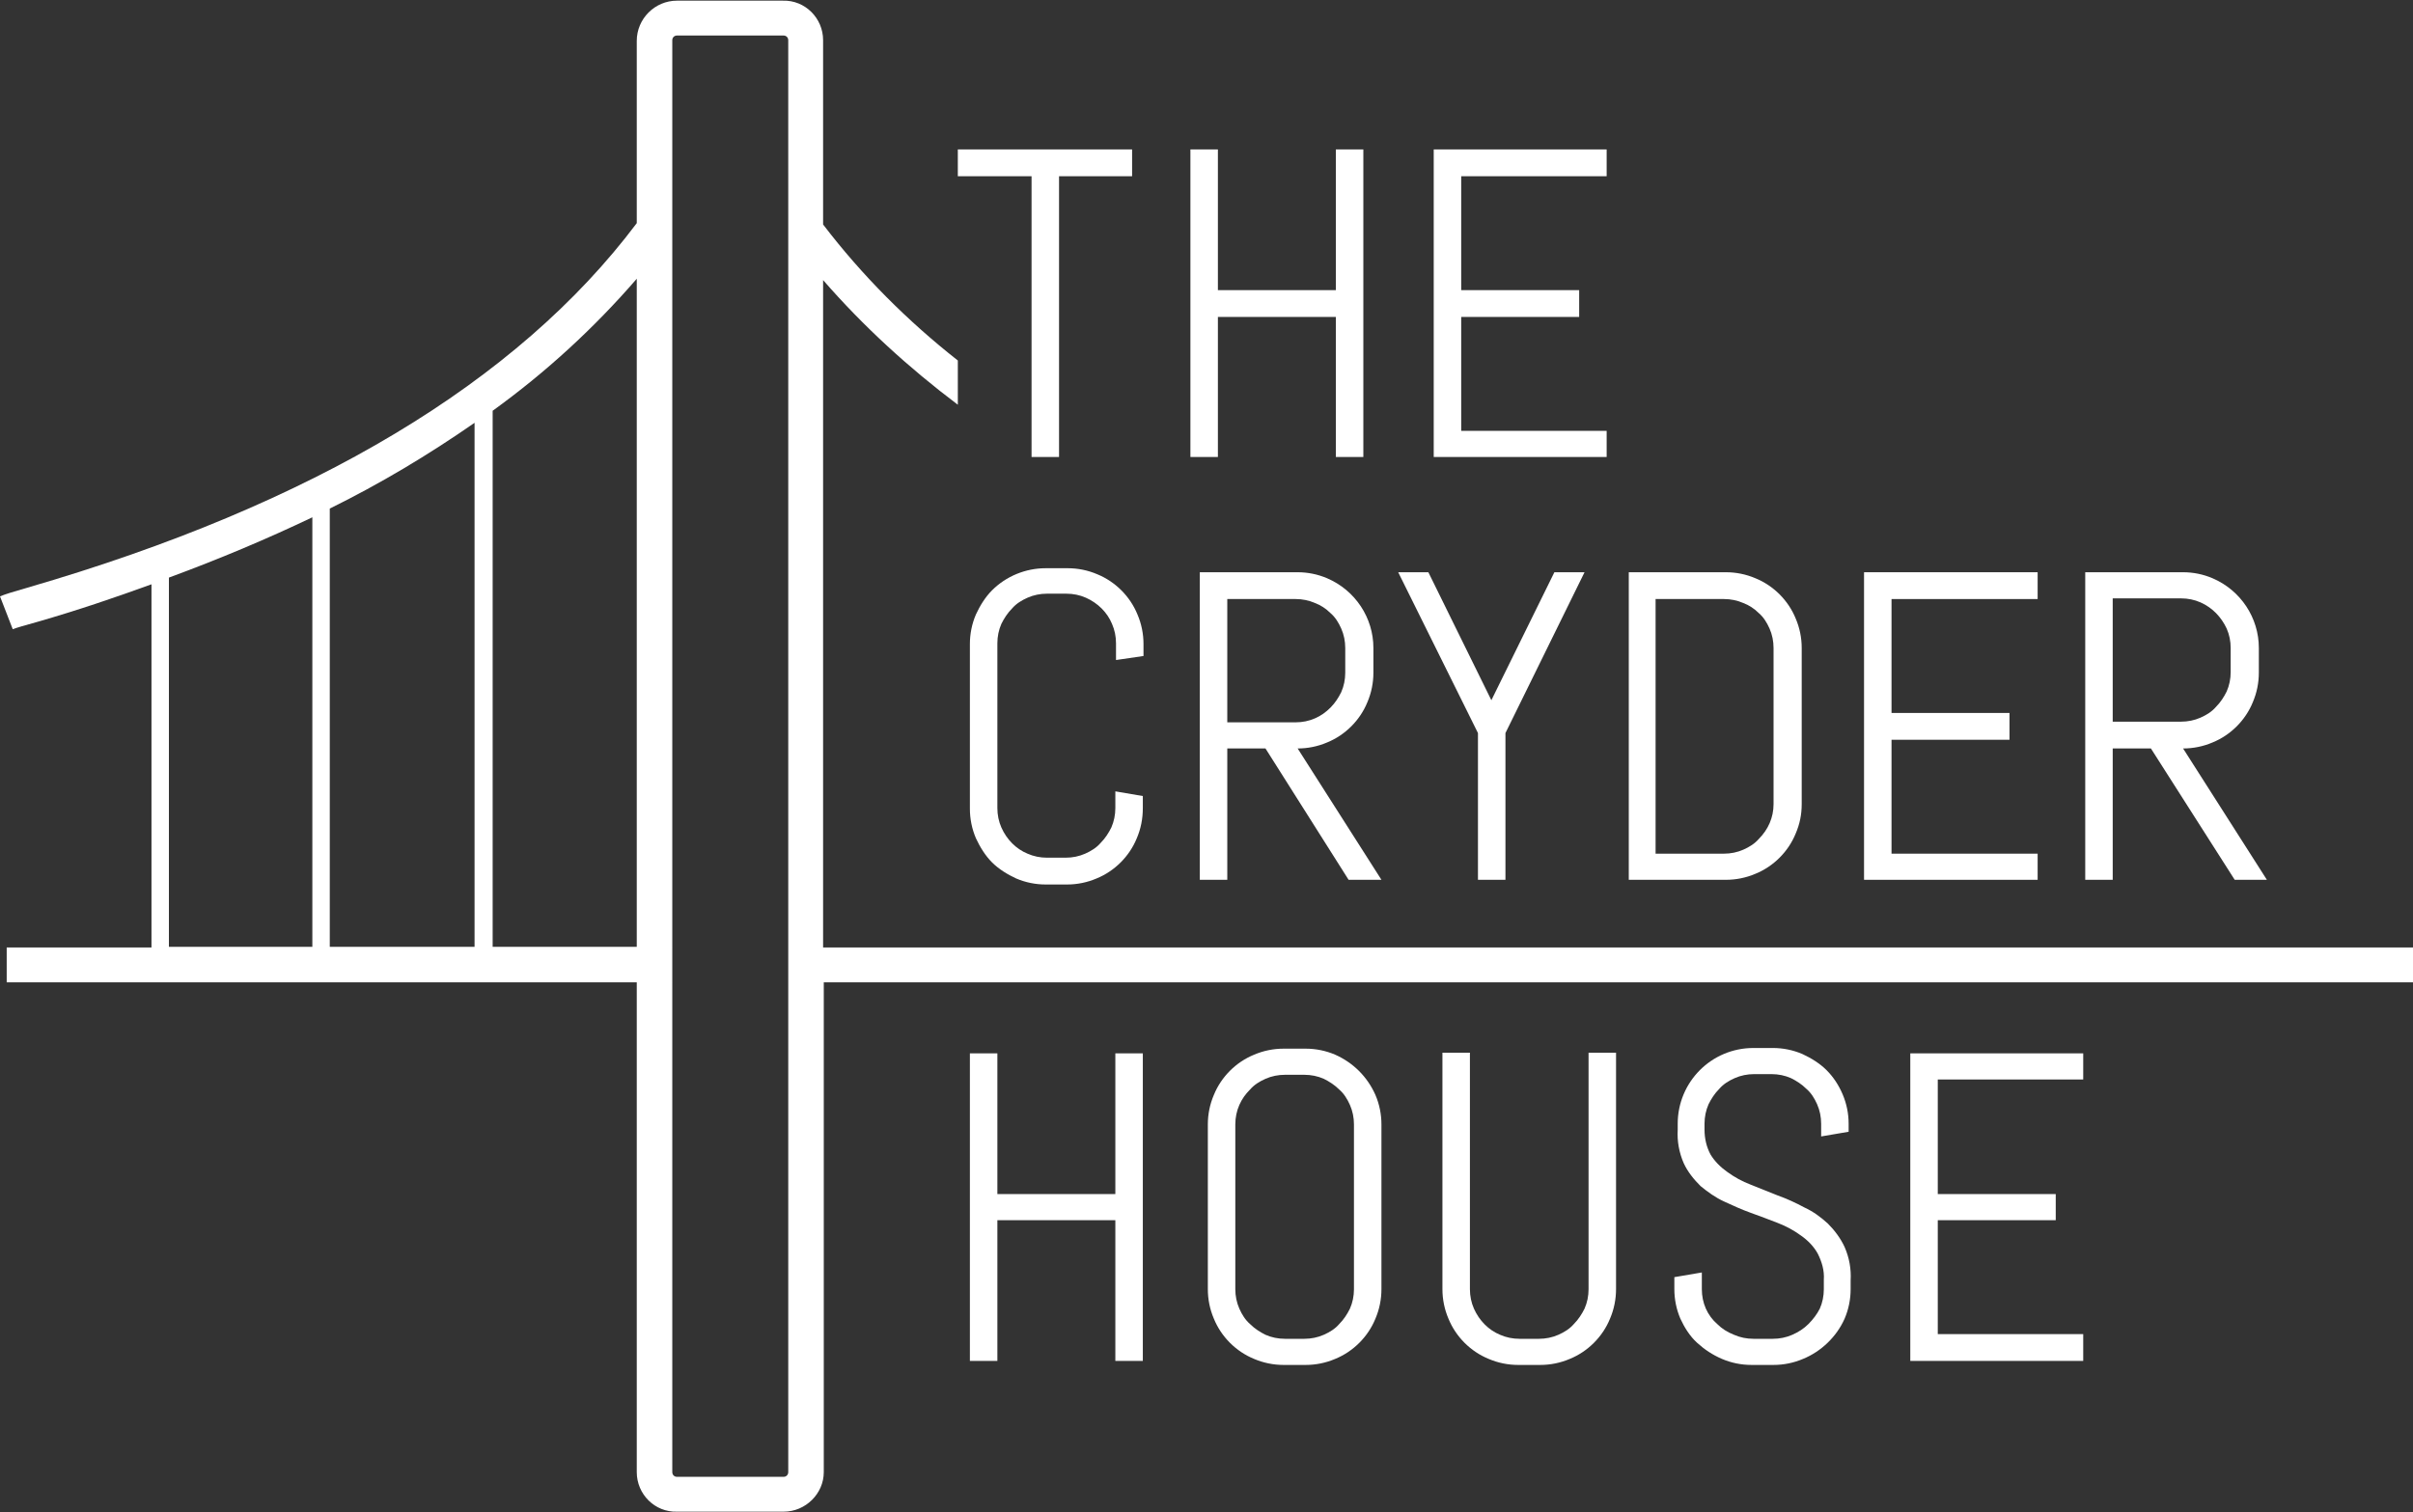
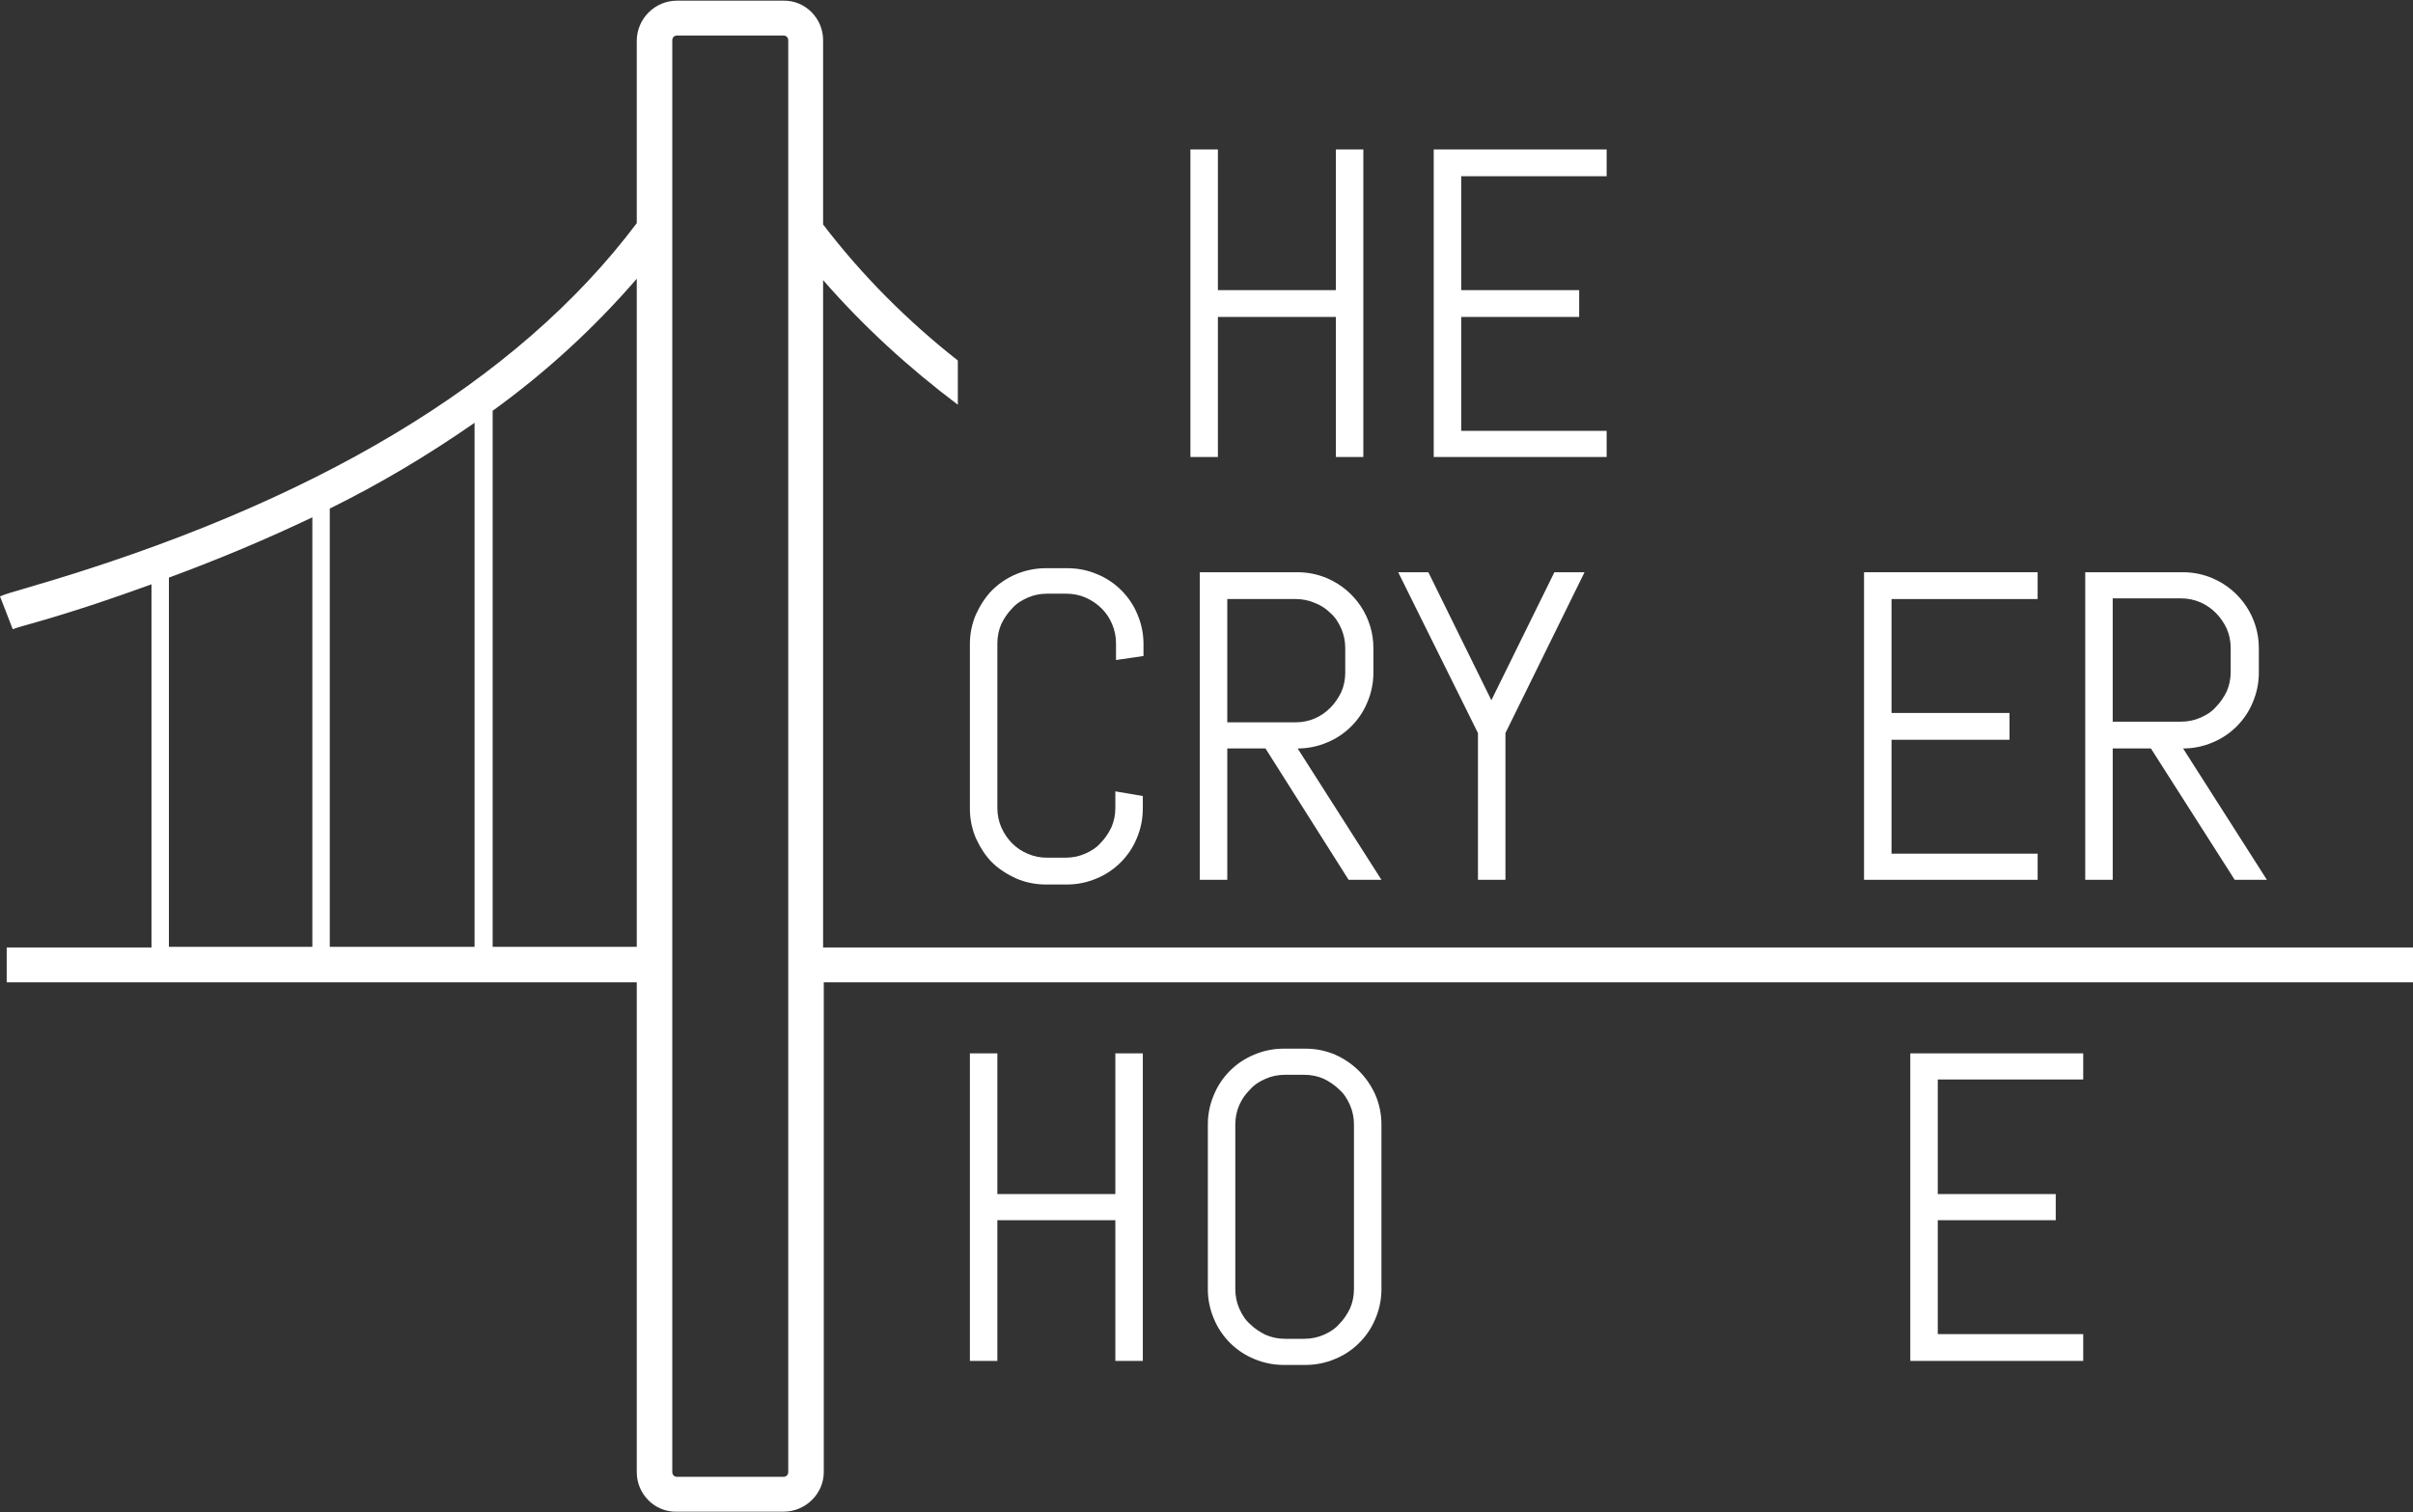
<svg xmlns="http://www.w3.org/2000/svg" version="1.1" id="Layer_1" x="0px" y="0px" viewBox="0 0 360 225.7" style="enable-background:new 0 0 360 225.7;" xml:space="preserve">
  <rect x="0" y="0" width="360" height="225.7" fill="#333333" stroke="none" />
  <style type="text/css">
	.st0{fill:#FFFFFF;}
</style>
-   <polygon class="st0" points="158,26.3 158,68.2 153.9,68.2 153.9,26.3 142.9,26.3 142.9,22.3 168.9,22.3 168.9,26.3 " />
  <polygon class="st0" points="199.3,68.2 199.3,47.3 181.7,47.3 181.7,68.2 177.6,68.2 177.6,22.3 181.7,22.3 181.7,43.3 199.3,43.3   199.3,22.3 203.4,22.3 203.4,68.2 " />
  <polygon class="st0" points="213.9,68.2 213.9,22.3 239.7,22.3 239.7,26.3 218,26.3 218,43.3 235.6,43.3 235.6,47.3 218,47.3   218,64.3 239.7,64.3 239.7,68.2 " />
  <path class="st0" d="M169.6,125.1c-1.1,2.7-3.3,4.9-6,6c-1.4,0.6-2.9,0.9-4.4,0.9H156c-1.5,0-3-0.3-4.4-0.9  c-1.3-0.6-2.6-1.4-3.6-2.4c-1-1-1.8-2.3-2.4-3.6c-0.6-1.4-0.9-2.9-0.9-4.4V96.1c0-1.5,0.3-3,0.9-4.4c0.6-1.3,1.4-2.6,2.4-3.6  c2.1-2.1,5-3.3,8-3.3h3.3c1.5,0,3,0.3,4.4,0.9c2.7,1.1,4.9,3.3,6,6c0.6,1.4,0.9,2.9,0.9,4.4v1.8l-4.1,0.6v-2.5c0-1-0.2-2-0.6-2.9  c-0.7-1.7-2.1-3.1-3.9-3.9c-0.9-0.4-1.9-0.6-2.9-0.6h-2.9c-1,0-2,0.2-2.9,0.6c-0.9,0.4-1.7,0.9-2.3,1.6c-0.7,0.7-1.2,1.5-1.6,2.3  c-0.4,0.9-0.6,1.9-0.6,2.9v24.6c0,1,0.2,2,0.6,2.9c0.8,1.8,2.2,3.2,3.9,3.9c0.9,0.4,1.9,0.6,2.9,0.6h2.8c1,0,2-0.2,2.9-0.6  c0.9-0.4,1.7-0.9,2.3-1.6c0.7-0.7,1.2-1.5,1.6-2.3c0.4-0.9,0.6-1.9,0.6-2.9v-2.5l4.1,0.7v1.8C170.5,122.2,170.2,123.7,169.6,125.1" />
  <path class="st0" d="M200.7,96.7c0-1-0.2-2-0.6-2.9c-0.4-0.9-0.9-1.7-1.6-2.3c-0.7-0.7-1.5-1.2-2.3-1.5c-0.9-0.4-1.9-0.6-2.9-0.6  h-10.2v18.4h10.2c1,0,2-0.2,2.9-0.6c0.9-0.4,1.6-0.9,2.3-1.6c0.7-0.7,1.2-1.5,1.6-2.3c0.4-0.9,0.6-1.9,0.6-2.9L200.7,96.7z   M201.2,131.3l-12.4-19.6h-5.7v19.6H179V85.4h14.6c1.5,0,3,0.3,4.4,0.9c4.2,1.8,6.9,5.9,6.9,10.4v3.7c0,1.5-0.3,3-0.9,4.4  c-1.1,2.7-3.3,4.9-6,6c-1.4,0.6-2.9,0.9-4.4,0.9l12.5,19.6H201.2z" />
  <polygon class="st0" points="224.6,109.4 224.6,131.3 220.5,131.3 220.5,109.4 208.6,85.4 213.1,85.4 222.5,104.5 231.9,85.4   236.4,85.4 " />
-   <path class="st0" d="M264.6,96.7c0-1-0.2-2-0.6-2.9c-0.4-0.9-0.9-1.7-1.6-2.3c-0.7-0.7-1.5-1.2-2.3-1.5c-0.9-0.4-1.9-0.6-2.9-0.6  h-10.2v38h10.2c1,0,2-0.2,2.9-0.6c0.9-0.4,1.7-0.9,2.3-1.6c1.4-1.4,2.2-3.2,2.2-5.2L264.6,96.7z M267.9,124.4c-1.1,2.7-3.3,4.9-6,6  c-1.4,0.6-2.9,0.9-4.4,0.9h-14.5V85.4h14.5c1.5,0,3,0.3,4.4,0.9c2.7,1.1,4.9,3.3,6,6c0.6,1.4,0.9,2.9,0.9,4.4v23.3  C268.8,121.6,268.5,123,267.9,124.4" />
  <polygon class="st0" points="278.1,131.3 278.1,85.4 304,85.4 304,89.4 282.2,89.4 282.2,106.4 299.8,106.4 299.8,110.4   282.2,110.4 282.2,127.4 304,127.4 304,131.3 " />
  <path class="st0" d="M332.8,96.7c0-1-0.2-2-0.6-2.9c-0.8-1.7-2.1-3.1-3.9-3.9c-0.9-0.4-1.9-0.6-2.9-0.6h-10.2v18.4h10.2  c1,0,2-0.2,2.9-0.6c0.9-0.4,1.7-0.9,2.3-1.6c0.7-0.7,1.2-1.5,1.6-2.3c0.4-0.9,0.6-1.9,0.6-2.9L332.8,96.7z M333.4,131.3l-12.5-19.6  h-5.7v19.6h-4.1V85.4h14.6c1.5,0,3,0.3,4.4,0.9c4.2,1.8,6.9,5.9,6.9,10.4v3.7c0,1.5-0.3,3-0.9,4.4c-1.1,2.7-3.3,4.9-6,6  c-1.4,0.6-2.9,0.9-4.4,0.9l12.5,19.6L333.4,131.3z" />
  <polygon class="st0" points="166.4,203.1 166.4,182.1 148.8,182.1 148.8,203.1 144.7,203.1 144.7,157.2 148.8,157.2 148.8,178.2   166.4,178.2 166.4,157.2 170.5,157.2 170.5,203.1 " />
  <path class="st0" d="M202,167.8c0-1-0.2-2-0.6-2.9c-0.4-0.9-0.9-1.7-1.6-2.3c-0.7-0.7-1.5-1.2-2.3-1.6c-0.9-0.4-1.9-0.6-2.9-0.6  h-2.9c-1,0-2,0.2-2.9,0.6c-0.9,0.4-1.7,0.9-2.3,1.6c-0.7,0.7-1.2,1.4-1.6,2.3c-0.4,0.9-0.6,1.9-0.6,2.9v24.6c0,1,0.2,2,0.6,2.9  c0.4,0.9,0.9,1.7,1.6,2.3c0.7,0.7,1.5,1.2,2.3,1.6c0.9,0.4,1.9,0.6,2.9,0.6h2.9c1,0,2-0.2,2.9-0.6c0.9-0.4,1.7-0.9,2.3-1.6  c0.7-0.7,1.2-1.5,1.6-2.3c0.4-0.9,0.6-1.9,0.6-2.9V167.8z M205.2,196.8c-1.1,2.7-3.3,4.9-6,6c-1.4,0.6-2.9,0.9-4.4,0.9h-3.3  c-1.5,0-3-0.3-4.4-0.9c-2.7-1.1-4.9-3.3-6-6c-0.6-1.4-0.9-2.9-0.9-4.4v-24.6c0-1.5,0.3-3,0.9-4.4c1.1-2.7,3.3-4.9,6-6  c1.4-0.6,2.9-0.9,4.4-0.9h3.3c1.5,0,3,0.3,4.4,0.9c2.7,1.2,4.8,3.3,6,6c0.6,1.4,0.9,2.9,0.9,4.4v24.6  C206.1,193.9,205.8,195.4,205.2,196.8" />
-   <path class="st0" d="M240.2,196.8c-1.1,2.7-3.3,4.9-6,6c-1.4,0.6-2.9,0.9-4.4,0.9h-3.3c-1.5,0-3-0.3-4.4-0.9c-2.7-1.1-4.9-3.3-6-6  c-0.6-1.4-0.9-2.9-0.9-4.4v-35.3h4.1v35.3c0,1,0.2,2,0.6,2.9c0.8,1.8,2.2,3.2,3.9,3.9c0.9,0.4,1.9,0.6,2.9,0.6h2.9  c1,0,2-0.2,2.9-0.6c0.9-0.4,1.7-0.9,2.3-1.6c0.7-0.7,1.2-1.5,1.6-2.3c0.4-0.9,0.6-1.9,0.6-2.9v-35.3h4.1v35.3  C241.1,193.9,240.8,195.4,240.2,196.8" />
-   <path class="st0" d="M276.1,192.4c0,1.5-0.3,3-0.9,4.4c-1.2,2.7-3.5,4.9-6.2,6c-1.4,0.6-2.9,0.9-4.4,0.9h-3.3c-1.5,0-3-0.3-4.4-0.9  c-1.4-0.6-2.6-1.4-3.7-2.4c-1.1-1-1.9-2.3-2.5-3.6c-0.6-1.4-0.9-2.9-0.9-4.4v-1.8l4.1-0.7v2.5c0,1,0.2,2,0.6,2.9  c0.4,0.9,1,1.7,1.7,2.3c0.7,0.7,1.5,1.2,2.5,1.6c0.9,0.4,1.9,0.6,2.9,0.6h2.9c1,0,2-0.2,2.9-0.6c0.9-0.4,1.7-0.9,2.4-1.6  c0.7-0.7,1.3-1.5,1.7-2.3c0.4-0.9,0.6-1.9,0.6-2.9V191c0.1-1.4-0.3-2.7-0.9-3.9c-0.6-1.1-1.5-2-2.5-2.7c-1.1-0.8-2.2-1.4-3.5-1.9  c-1.3-0.5-2.6-1-4-1.5s-2.7-1.1-4-1.7c-1.3-0.6-2.4-1.4-3.5-2.3c-1-1-1.9-2.1-2.5-3.4c-0.7-1.6-1-3.3-0.9-5v-0.9  c0-6.2,5-11.3,11.3-11.3c0,0,0,0,0,0h2.9c1.5,0,3,0.3,4.4,0.9c1.3,0.6,2.6,1.4,3.6,2.4c1,1,1.8,2.2,2.4,3.6c0.6,1.4,0.9,2.9,0.9,4.4  v1.2l-4.1,0.7v-1.9c0-1-0.2-2-0.6-2.9c-0.4-0.9-0.9-1.7-1.6-2.3c-0.7-0.7-1.5-1.2-2.3-1.6c-0.9-0.4-1.9-0.6-2.9-0.6h-2.6  c-1,0-2,0.2-2.9,0.6c-0.9,0.4-1.7,0.9-2.3,1.6c-0.7,0.7-1.2,1.5-1.6,2.3c-0.4,0.9-0.6,1.9-0.6,2.9v0.9c0,1.3,0.3,2.6,0.9,3.7  c0.6,1,1.5,1.9,2.5,2.6c1.1,0.8,2.2,1.4,3.5,1.9l4,1.6c1.4,0.5,2.7,1.1,4,1.8c1.3,0.6,2.4,1.4,3.5,2.4c1,1,1.9,2.2,2.5,3.5  c0.7,1.6,1,3.3,0.9,5L276.1,192.4z" />
  <polygon class="st0" points="285,203.1 285,157.2 310.8,157.2 310.8,161.1 289.1,161.1 289.1,178.2 306.7,178.2 306.7,182.1   289.1,182.1 289.1,199.1 310.8,199.1 310.8,203.1 " />
  <path class="st0" d="M117.6,25.8v193.9c0,0.4-0.3,0.7-0.7,0.7h0H101c-0.4,0-0.7-0.3-0.7-0.7l0,0V6c0-0.4,0.3-0.7,0.7-0.7h15.9  c0.4,0,0.7,0.3,0.7,0.7L117.6,25.8z M95,141.3H73.5V61.3C81.4,55.6,88.6,49,95,41.6V141.3z M70.8,141.3H49.2V75.9  c7.5-3.7,14.7-8,21.6-12.8L70.8,141.3z M46.6,141.3H25.2V86.2c7.6-2.8,14.7-5.8,21.4-9L46.6,141.3z M122.8,141.3V41.8  c6,6.9,12.8,13.1,20.1,18.6v-6.6c-7.5-5.9-14.3-12.7-20.1-20.3V6c0-3.3-2.7-6-6-5.9H101c-3.3,0-6,2.7-6,6v27.2  c-17.8,23.7-48.2,42-90.9,54.4c-2.1,0.6-3.4,1-4.1,1.3l1.9,4.9c0.5-0.2,1.9-0.6,3.7-1.1c5.9-1.7,11.5-3.6,17-5.6v54.2H1v5.2h94v73.1  c0,3.3,2.7,6,6,5.9h15.9c3.3,0,6-2.7,6-5.9v-73.1H360v-5.2H122.8z" />
</svg>